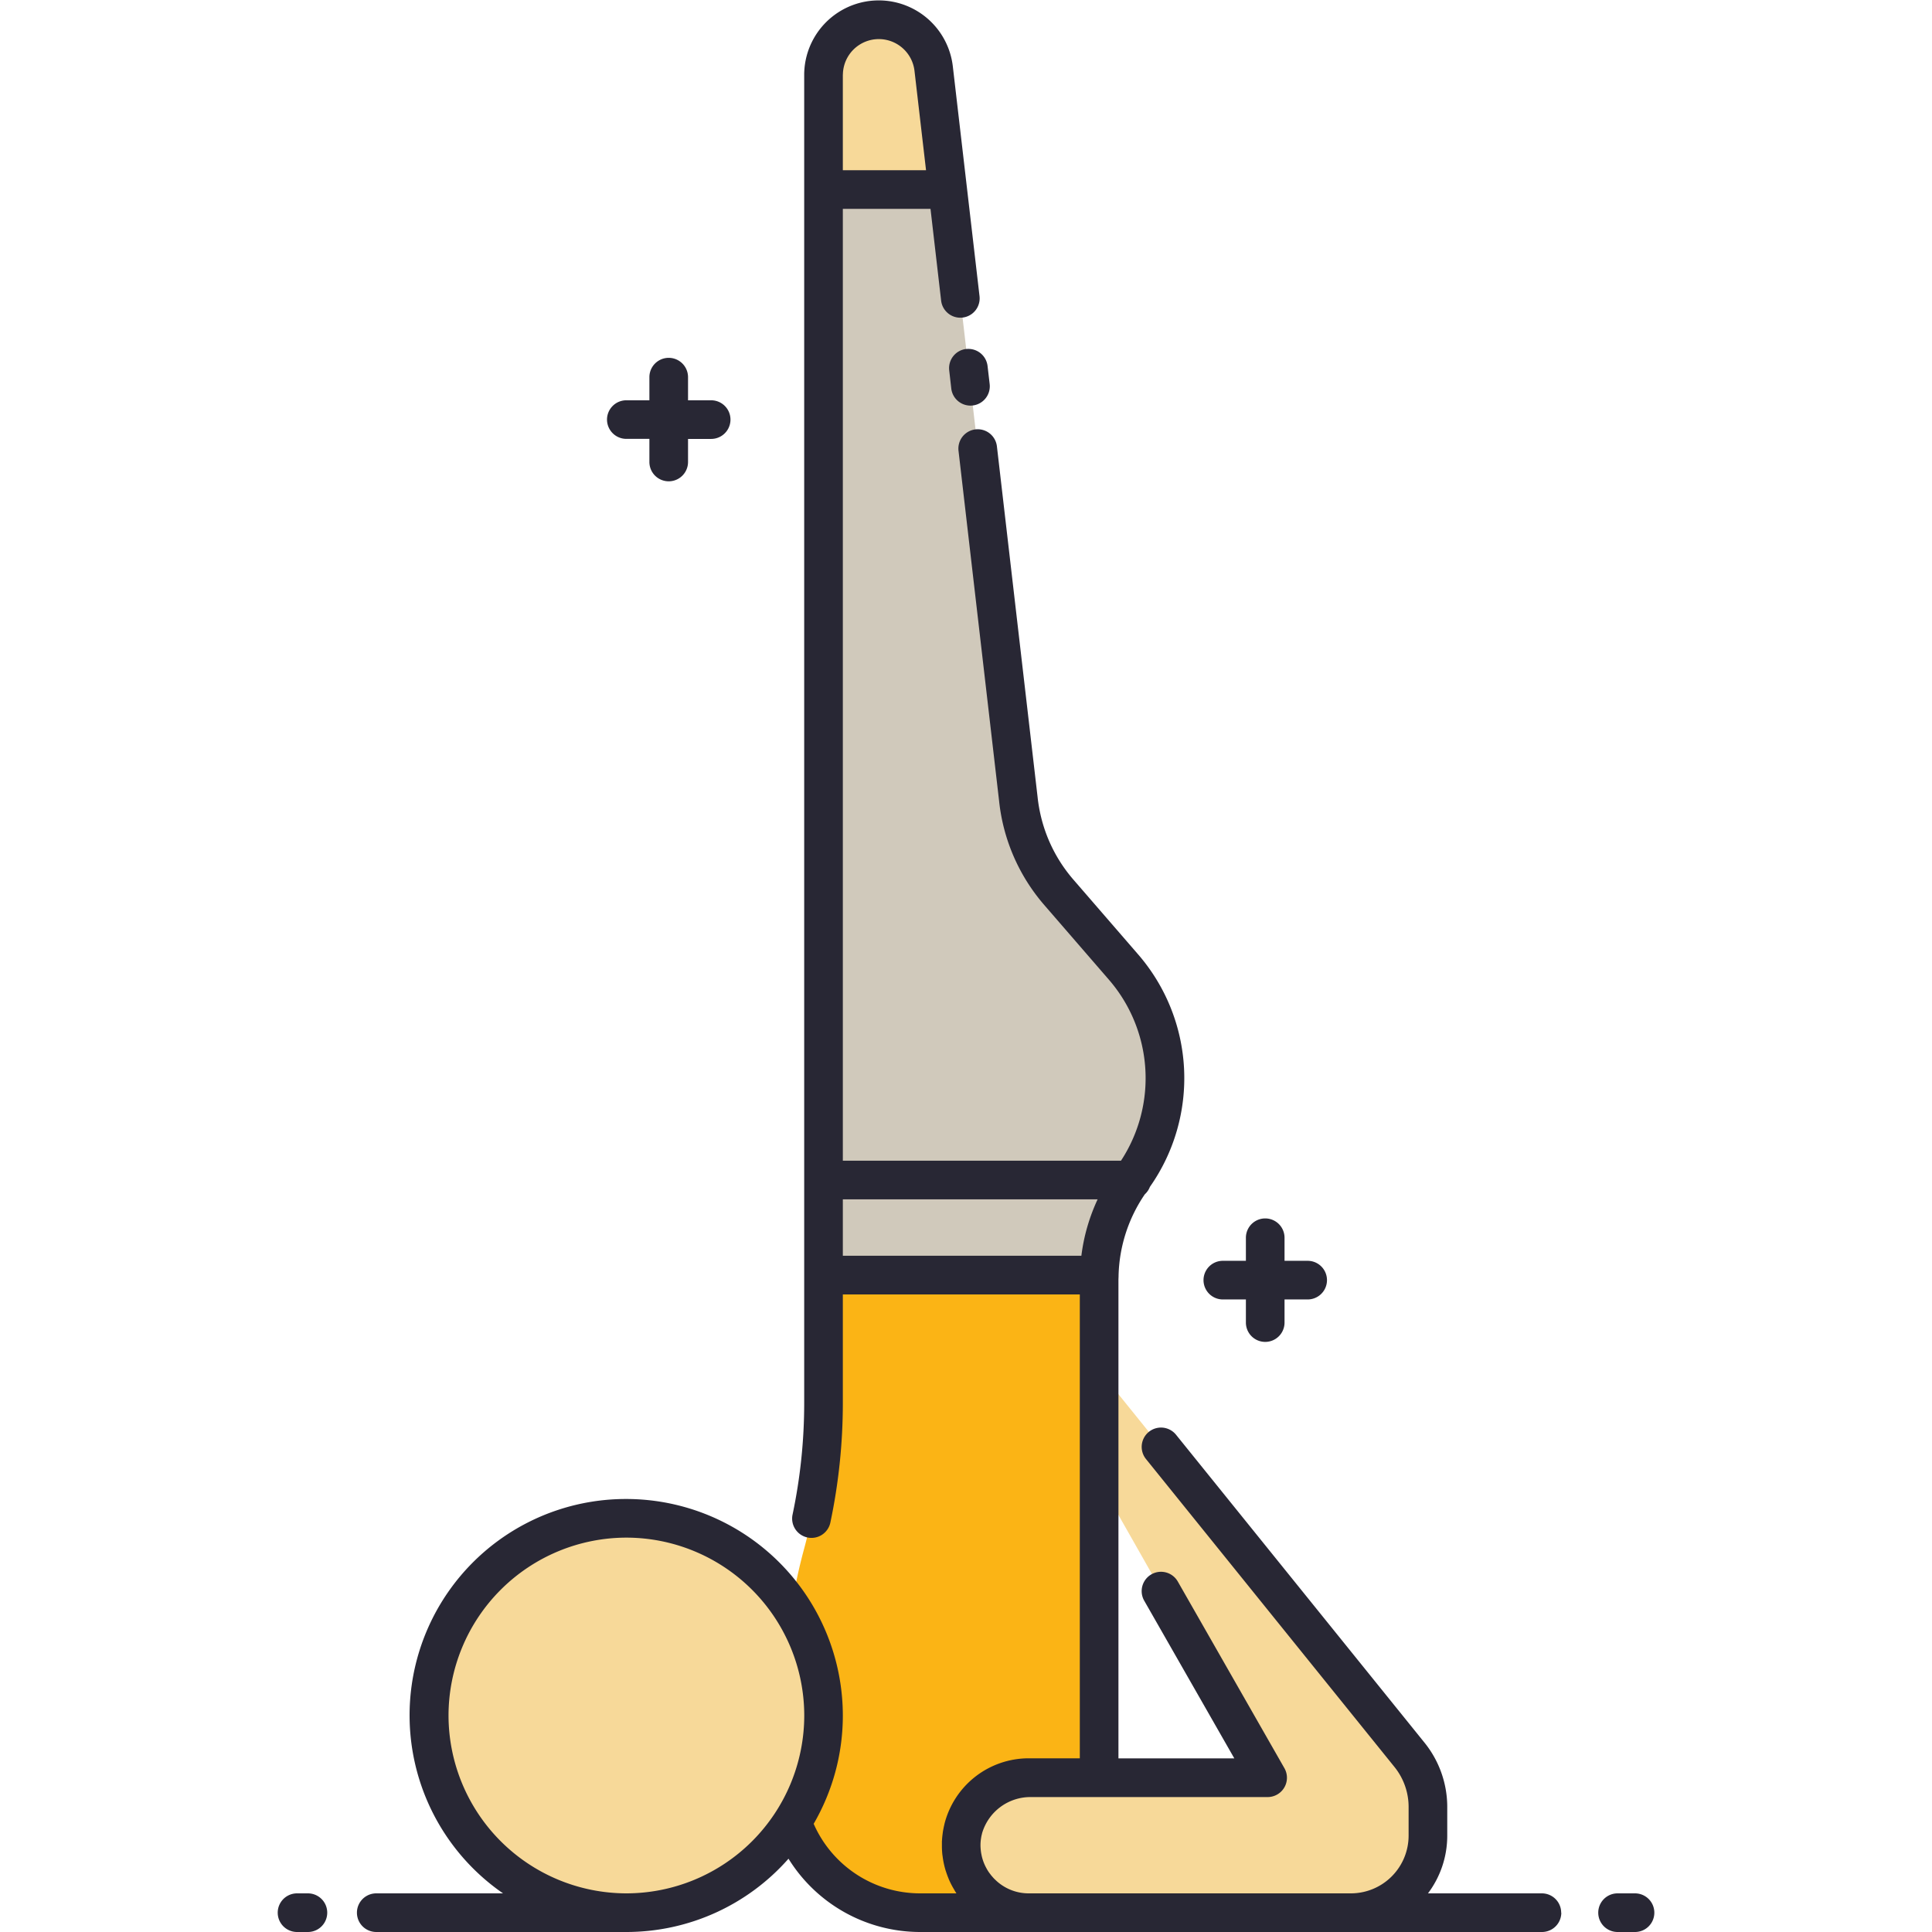
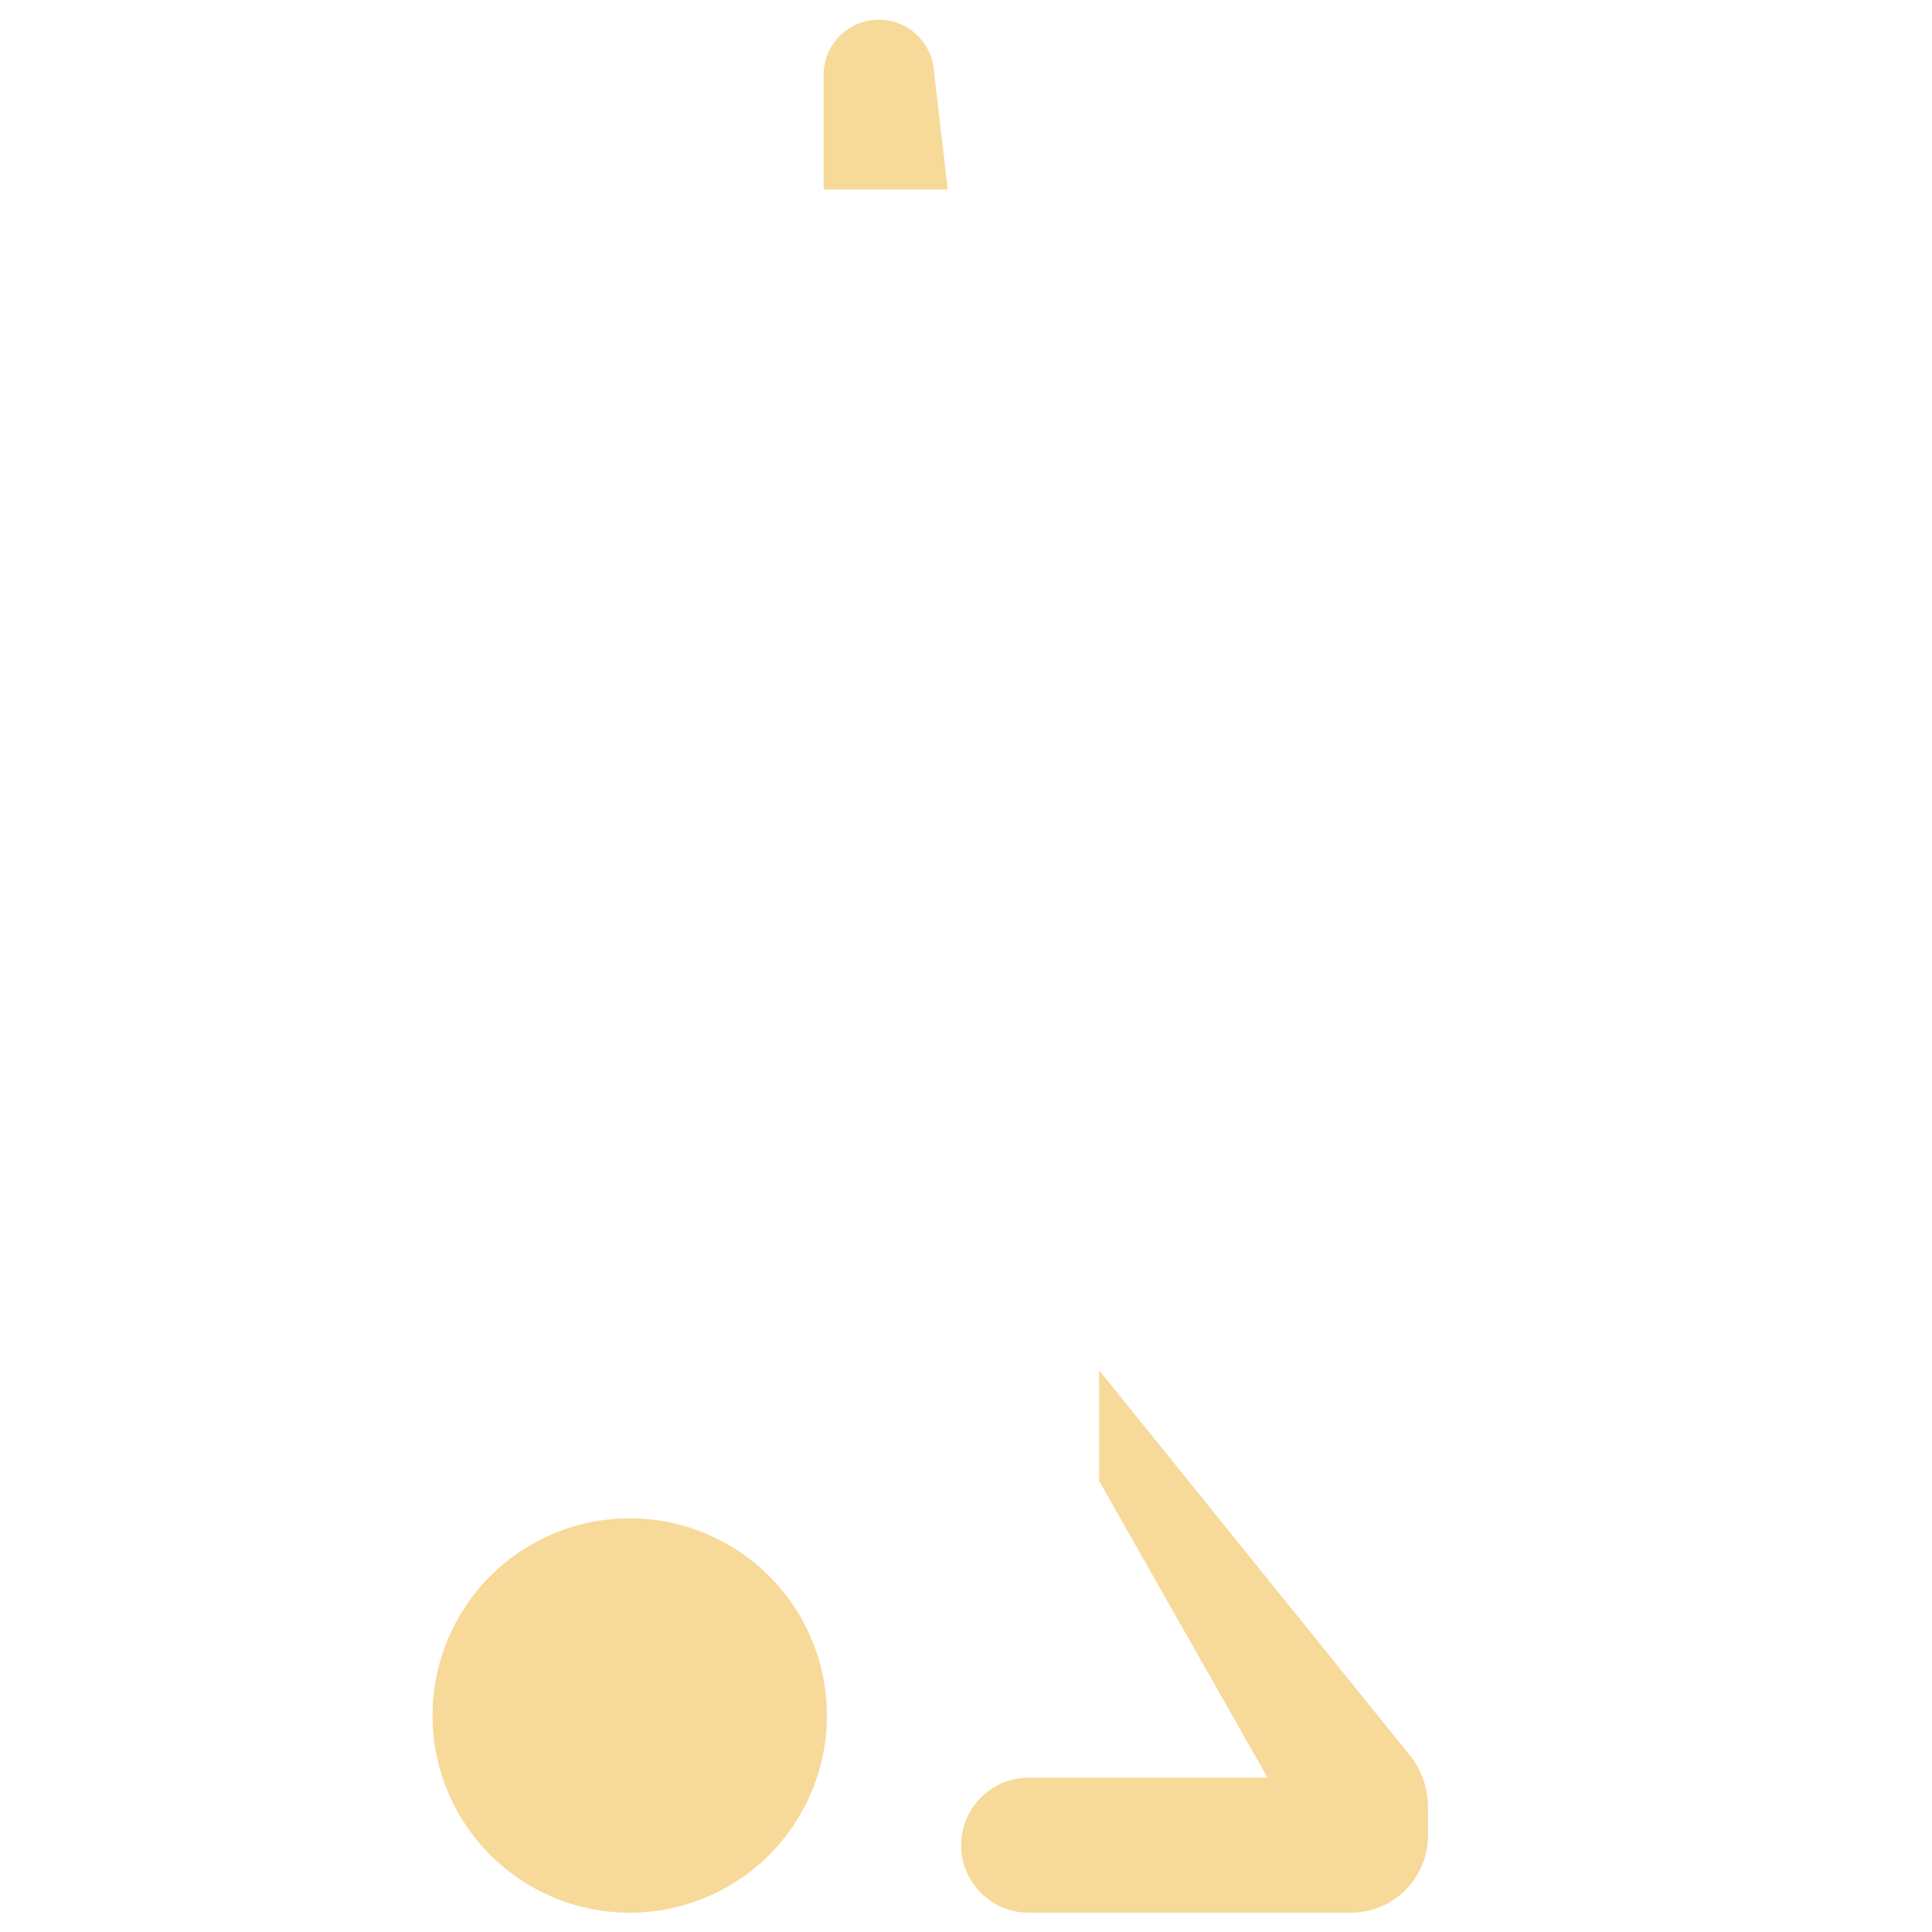
<svg xmlns="http://www.w3.org/2000/svg" width="32" height="32" viewBox="0 0 32 32" fill="none">
-   <path d="M18.75 19.525a2.826 2.826 0 0 0-.146-3.514l-1.063-1.228a2.827 2.827 0 0 1-.673-1.551L15.464 1.129a.915.915 0 0 0-1.823.106v19.884h4.567c.014-.573.203-1.13.542-1.594Z" fill="#D0C9BB" />
-   <path d="M13.64 21.12v2.119c0 .817-.11 1.63-.323 2.42a9.25 9.25 0 0 0-.208.973 3.25 3.25 0 0 1 .53 1.782c0 .65-.19 1.256-.518 1.765a2.244 2.244 0 0 0 2.117 1.501h1.8c-.636 0-1.147-.53-1.117-1.172.028-.601.546-1.064 1.148-1.064h1.136v-8.253l.001-.072H13.64Z" fill="#FBB415" />
  <path d="M18.205 22.696v1.833l2.79 4.915h-3.957a1.118 1.118 0 1 0 0 2.236h5.337c.705 0 1.276-.571 1.276-1.276v-.475c0-.314-.107-.618-.304-.861l-5.142-6.372ZM15.697 3.139l-.233-2.01a.915.915 0 0 0-1.823.106v1.904h2.056ZM10.373 31.68a3.266 3.266 0 1 0 0-6.531 3.266 3.266 0 0 0 0 6.531Z" fill="#F7D999" />
-   <path d="M10.054 6.95a.32.32 0 0 1 .32-.32h.382v-.383a.32.32 0 1 1 .64 0v.383h.383a.32.32 0 0 1 0 .64h-.383v.382a.32.32 0 1 1-.64 0v-.383h-.382a.32.32 0 0 1-.32-.32Zm10.2 14.573h.382v.383a.32.32 0 1 0 .64 0v-.383h.383a.32.32 0 1 0 0-.64h-.383v-.382a.32.32 0 1 0-.64 0v.382h-.382a.32.32 0 1 0 0 .64ZM16.002 5.78a.32.32 0 0 0-.28.355l.034.3a.32.32 0 1 0 .636-.074l-.035-.3a.32.32 0 0 0-.354-.28ZM5.102 31.36H4.92a.32.32 0 1 0 0 .64h.18a.32.32 0 1 0 0-.64Zm20.758.32a.32.32 0 0 1-.32.32H15.238a2.567 2.567 0 0 1-2.178-1.214A3.577 3.577 0 0 1 10.374 32H6.232a.32.32 0 1 1 0-.64h2.1a3.583 3.583 0 0 1 2.042-6.532 3.59 3.59 0 0 1 3.586 3.586c0 .653-.177 1.266-.483 1.794a1.926 1.926 0 0 0 1.762 1.152h.602l-.029-.047-.005-.01a1.405 1.405 0 0 1-.093-.18l-.002-.006a1.393 1.393 0 0 1-.042-.114l-.007-.02a1.4 1.4 0 0 1-.05-.234l-.005-.034a1.449 1.449 0 0 1-.007-.12V30.492l.001-.002c.002-.045.007-.09.013-.133l.001-.01c.007-.044.016-.088.026-.13l.001-.006a1.44 1.44 0 0 1 1.395-1.088h.847V21.44H13.96v1.8c0 .662-.069 1.327-.206 1.976a.32.32 0 1 1-.626-.133 8.94 8.94 0 0 0 .192-1.843V1.235a1.235 1.235 0 0 1 2.461-.142l.443 3.812a.32.32 0 1 1-.636.074l-.176-1.52H13.96v15.766h4.607a2.493 2.493 0 0 0-.206-3.005l-1.063-1.228a3.132 3.132 0 0 1-.75-1.727l-.672-5.798a.32.32 0 0 1 .636-.074l.673 5.802c.054.514.26.99.597 1.378l1.063 1.228a3.13 3.13 0 0 1 .201 3.857.317.317 0 0 1-.084.123 2.493 2.493 0 0 0-.435 1.346v.014l-.002.05v7.933h1.919l-1.492-2.611a.32.32 0 0 1 .556-.318l1.765 3.09a.32.32 0 0 1-.278.48H17.07a.834.834 0 0 0-.805.604v.003a.694.694 0 0 0-.013.057l-.005.033a.718.718 0 0 0-.004.164.72.72 0 0 0 .011.082l.006.03a.77.77 0 0 0 .074.198l.008.015c.01.018.02.035.031.051l.011.016.035.046.015.017a.761.761 0 0 0 .037.041l.015.014a.799.799 0 0 0 .044.04l.005.004c.137.112.312.18.503.18h5.337a.957.957 0 0 0 .956-.956v-.476c0-.24-.083-.474-.233-.66l-4.117-5.102a.32.32 0 0 1 .498-.402l4.117 5.102c.242.3.375.677.375 1.062v.476c0 .358-.119.69-.319.956h1.886a.32.32 0 0 1 .32.32Zm-11.9-30.445v1.584h1.378l-.192-1.653a.595.595 0 0 0-1.185.069Zm3.951 19.564c.04-.325.132-.64.269-.934h-4.22v.934h3.951Zm-4.59 7.615a2.95 2.95 0 0 0-2.946-2.946 2.95 2.95 0 0 0-2.946 2.946 2.95 2.95 0 0 0 2.946 2.946 2.949 2.949 0 0 0 2.946-2.946Zm13.76 2.946h-.289a.32.32 0 1 0 0 .64h.289a.32.32 0 1 0 0-.64Z" fill="#282734" />
</svg>